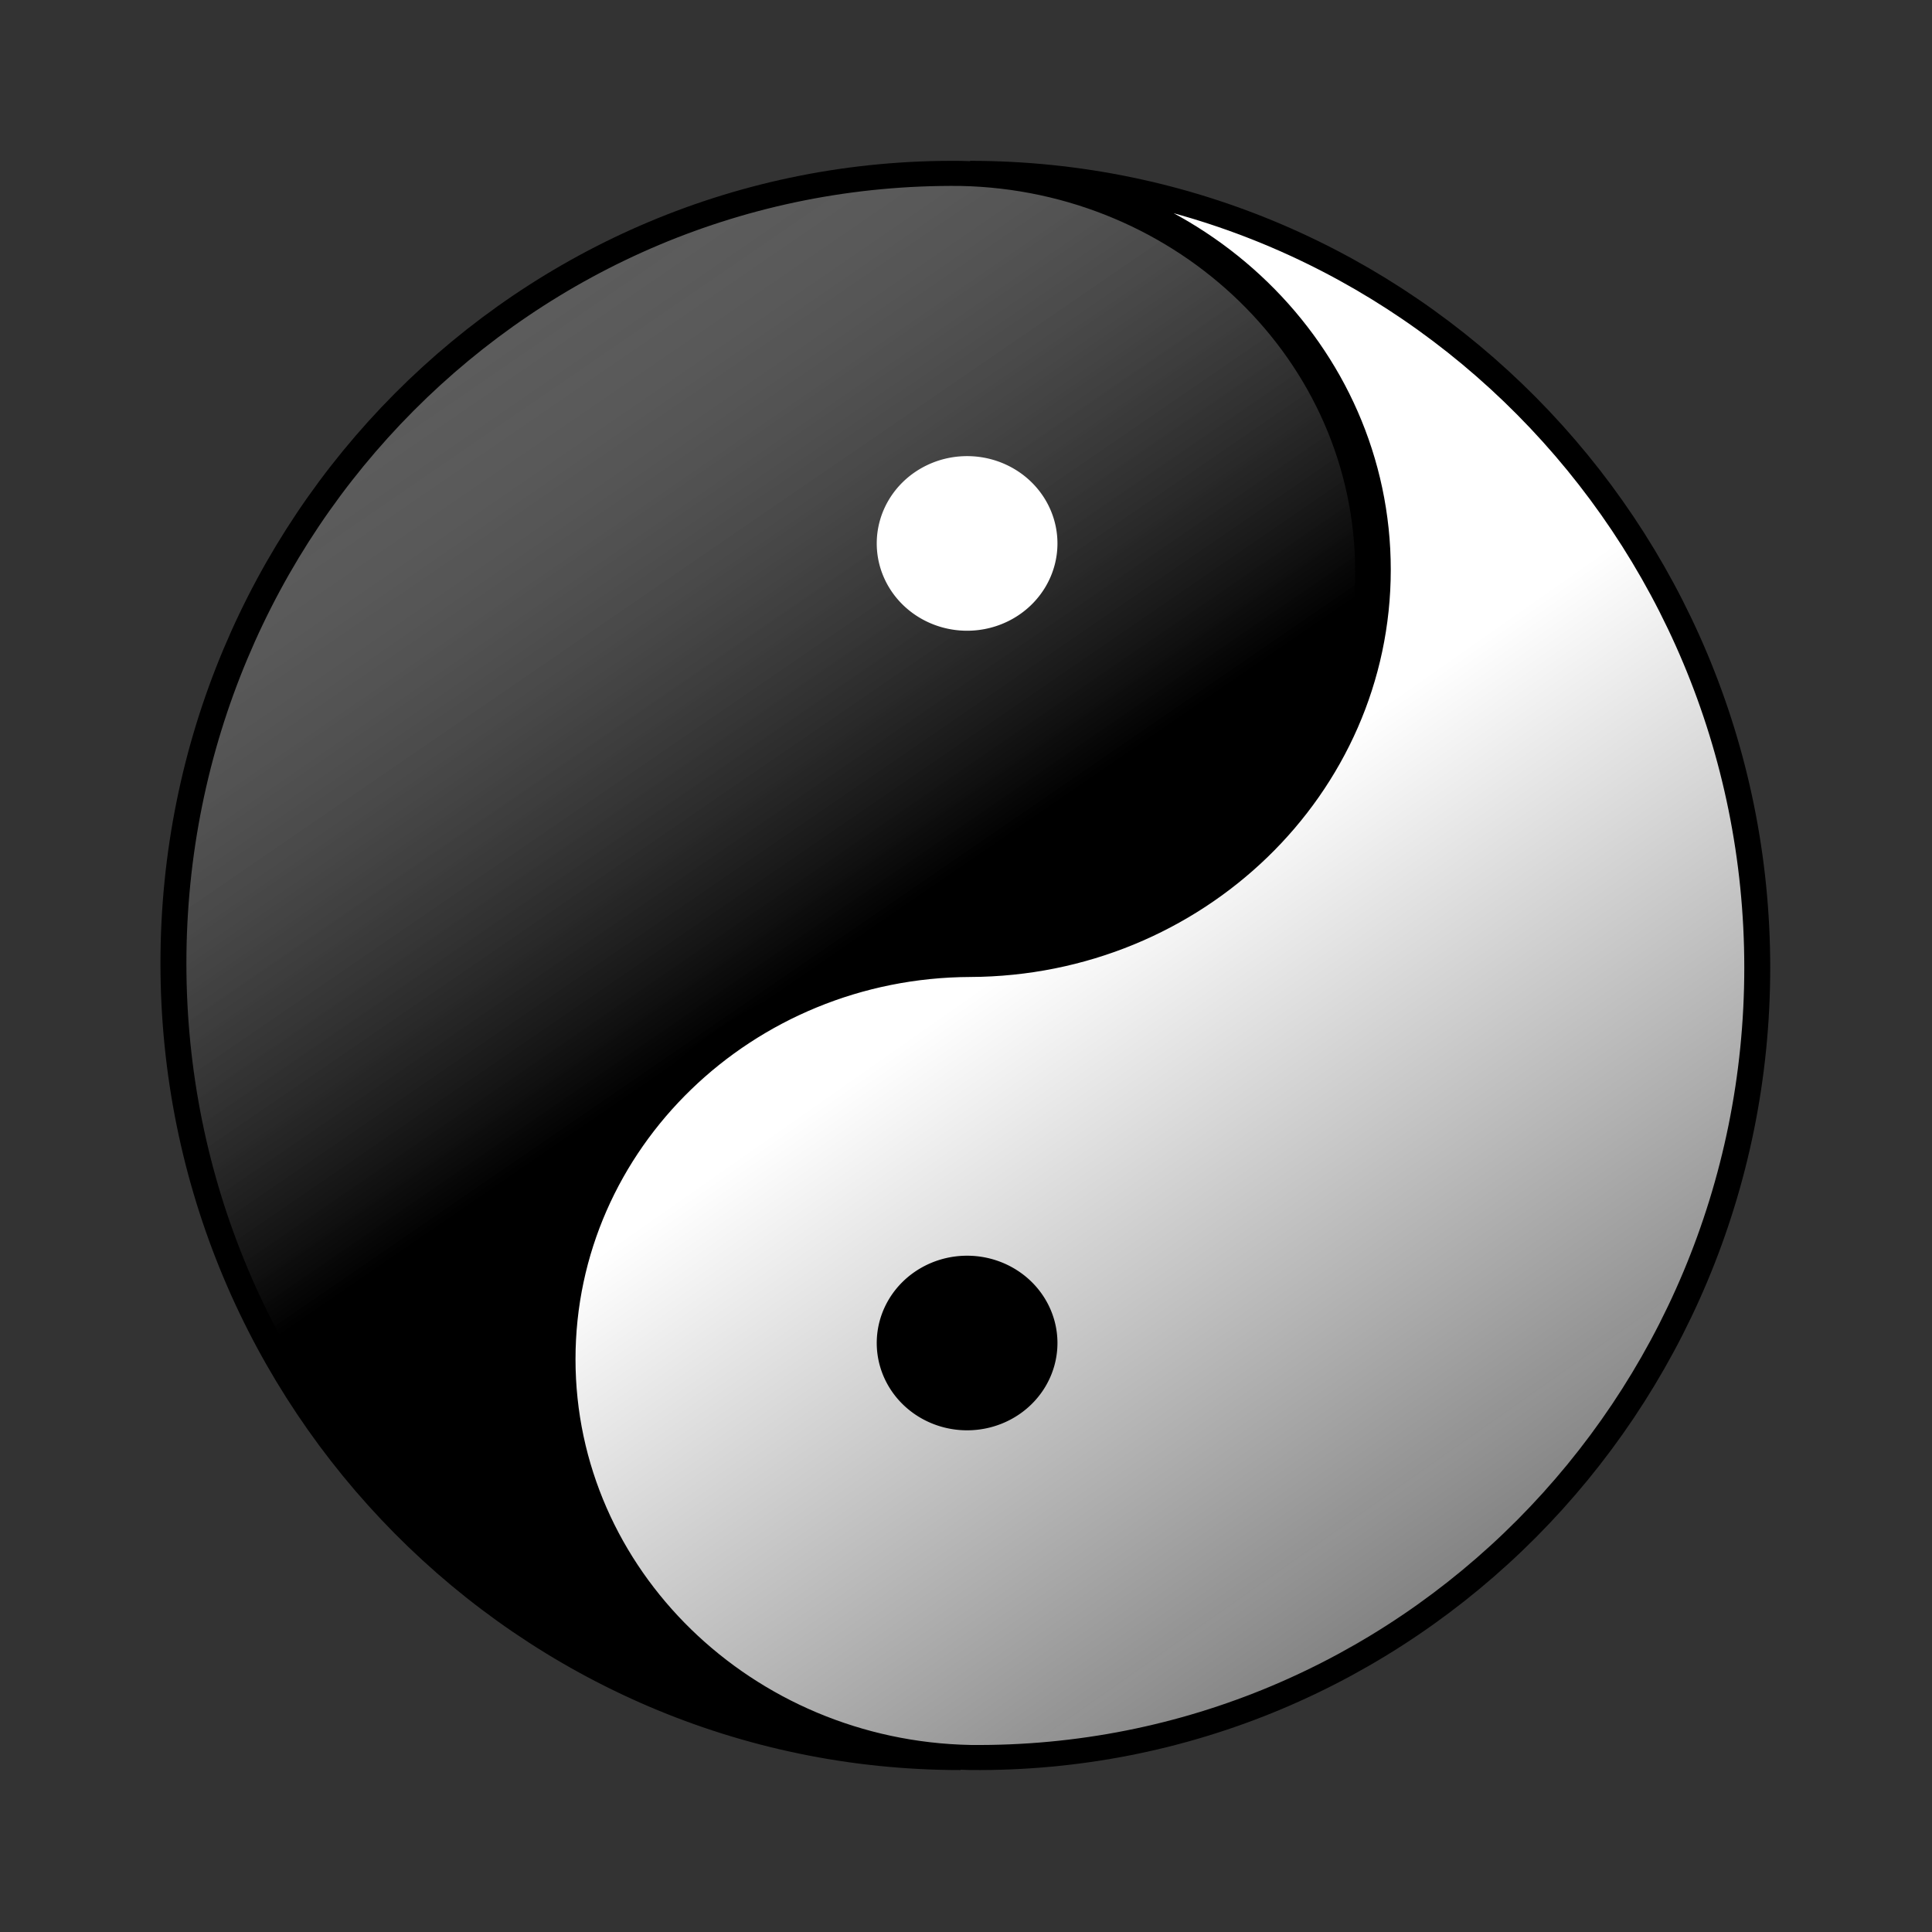
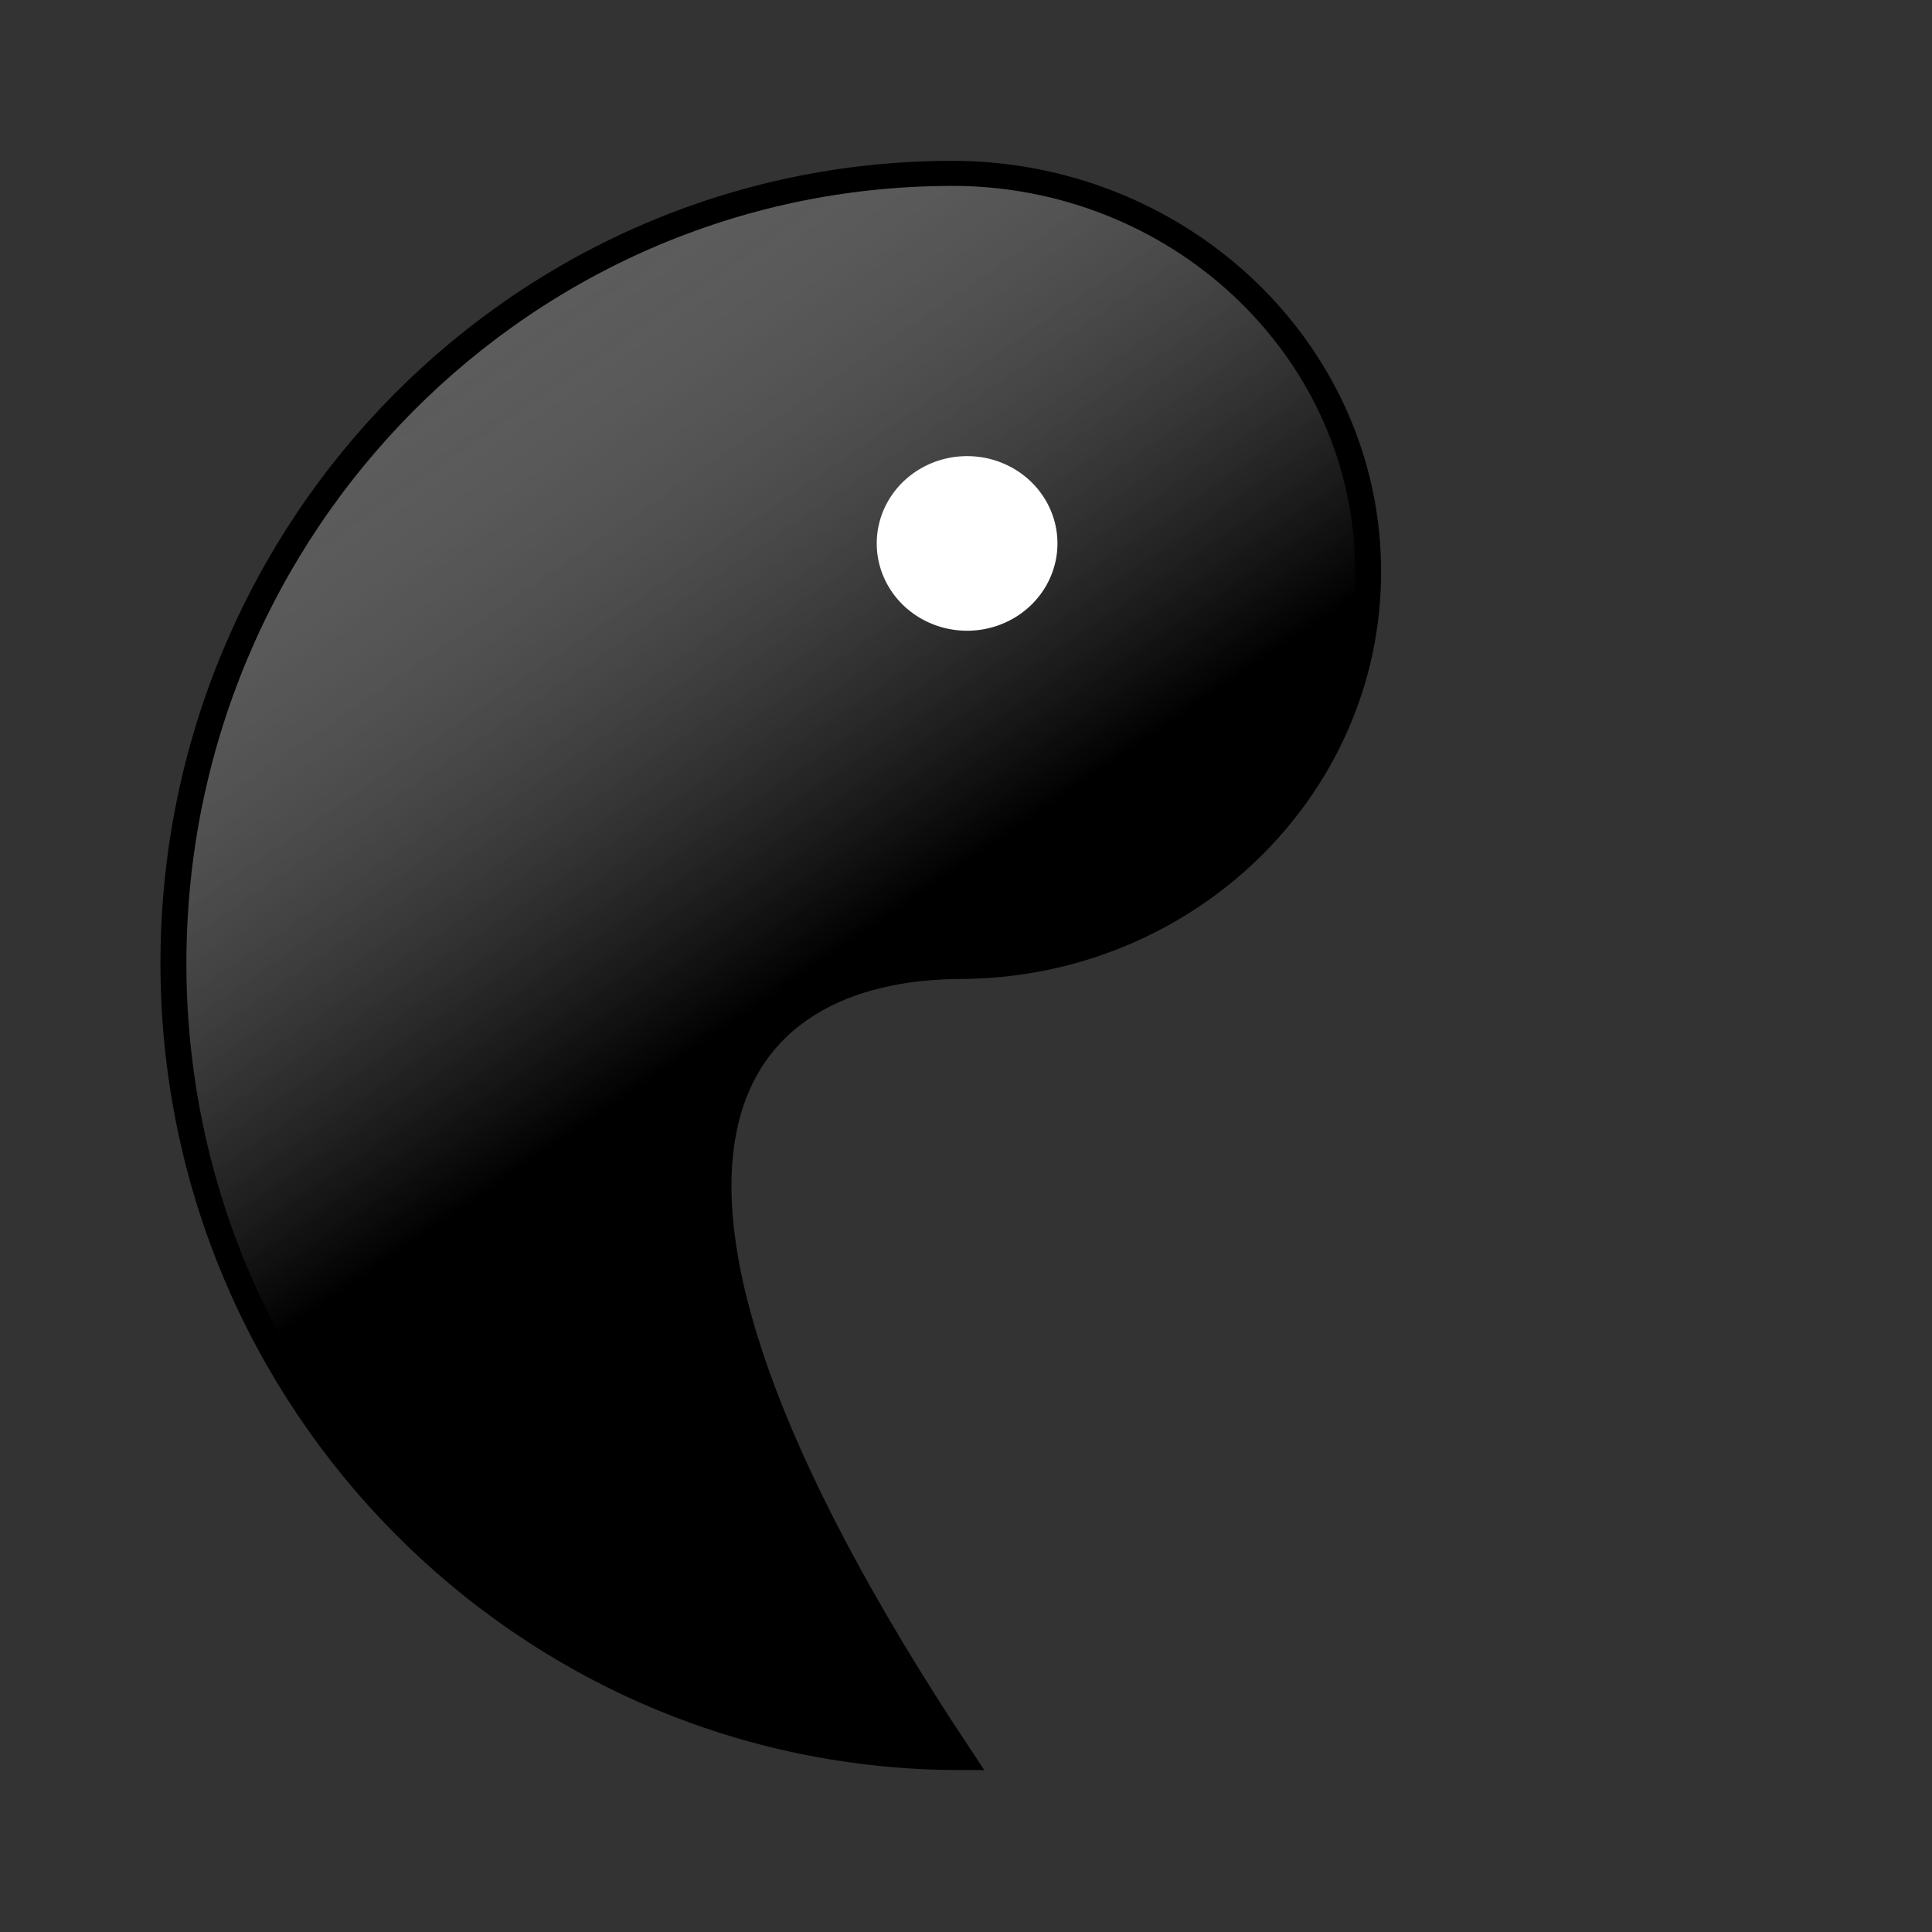
<svg xmlns="http://www.w3.org/2000/svg" xmlns:ns1="http://sodipodi.sourceforge.net/DTD/sodipodi-0.dtd" xmlns:ns2="http://www.inkscape.org/namespaces/inkscape" xmlns:xlink="http://www.w3.org/1999/xlink" width="300" height="300" id="svg3523" ns1:version="0.32" ns2:version="0.44+devel" version="1.0" ns1:docbase="/home/thp" ns1:docname="ocal_stellaris_yin-yang_20061105.svg" ns2:output_extension="org.inkscape.output.svg.inkscape" ns2:export-filename="/home/thp/ocal_stellaris_yin-yang_20061105.png" ns2:export-xdpi="90" ns2:export-ydpi="90" ns1:modified="TRUE">
  <rect width="100%" height="100%" fill="#333333" stroke="none" />
  <defs id="defs3525">
    <linearGradient id="linearGradient2326">
      <stop style="stop-color:#ffffff;stop-opacity:1;" offset="0" id="stop2328" />
      <stop style="stop-color:#7d7d7d;stop-opacity:0.988;" offset="1" id="stop2330" />
    </linearGradient>
    <linearGradient ns2:collect="always" xlink:href="#linearGradient2326" id="linearGradient2332" x1="238.135" y1="414.341" x2="311.822" y2="515.885" gradientUnits="userSpaceOnUse" />
    <linearGradient id="linearGradient2294">
      <stop style="stop-color:#000000;stop-opacity:1;" offset="0" id="stop2296" />
      <stop style="stop-color:#ffffff;stop-opacity:0;" offset="1" id="stop2298" />
    </linearGradient>
    <linearGradient ns2:collect="always" xlink:href="#linearGradient2294" id="linearGradient2300" x1="204.886" y1="417.036" x2="97.051" y2="265.169" gradientUnits="userSpaceOnUse" />
  </defs>
  <ns1:namedview id="base" pagecolor="#ffffff" bordercolor="#666666" borderopacity="1.0" ns2:pageopacity="0.0" ns2:pageshadow="2" ns2:zoom="1.5159916" ns2:cx="125" ns2:cy="148.61394" ns2:document-units="px" ns2:current-layer="layer1" width="300px" height="300px" ns2:window-width="907" ns2:window-height="691" ns2:window-x="0" ns2:window-y="46" />
  <g ns2:label="Ebene 1" ns2:groupmode="layer" id="layer1" transform="translate(-232.894,-306.61)">
    <g id="g2336" transform="matrix(1.007,0,0,0.973,143.349,58.093)">
-       <path ns1:nodetypes="cscscsc" d="M 237.034,535.894 C 202.336,535.505 174.176,507.345 174.176,472.648 C 174.176,437.951 202.336,409.791 237.034,409.648 C 271.731,409.505 299.891,381.345 299.891,346.648 C 299.891,311.951 271.731,283.791 237.034,283.087 C 170.038,282.384 115.665,339.17 115.665,409.139 C 115.665,479.108 170.038,535.894 237.034,535.894 z " style="color:#000000;fill:url(#linearGradient2300);fill-opacity:1;fill-rule:nonzero;stroke:#000000;stroke-width:4;stroke-linecap:butt;stroke-linejoin:miter;marker:none;marker-start:none;marker-mid:none;marker-end:none;stroke-miterlimit:4;stroke-dashoffset:0;stroke-opacity:1;visibility:visible;display:inline;overflow:visible" id="path1334" />
-       <path id="path2238" style="color:#000000;fill:url(#linearGradient2332);fill-opacity:1;fill-rule:nonzero;stroke:#000000;stroke-width:4;stroke-linecap:butt;stroke-linejoin:miter;marker:none;marker-start:none;marker-mid:none;marker-end:none;stroke-miterlimit:4;stroke-dashoffset:0;stroke-opacity:1;visibility:visible;display:inline;overflow:visible" d="M 238.523,283.081 C 273.22,283.47 301.38,311.63 301.38,346.328 C 301.38,381.025 273.22,409.185 238.523,409.328 C 203.825,409.47 175.665,437.63 175.665,472.328 C 175.665,507.025 203.825,535.185 238.523,535.888 C 305.518,536.591 359.891,479.805 359.891,409.836 C 359.891,339.867 305.518,283.081 238.523,283.081 z " ns1:nodetypes="cscscsc" />
+       <path ns1:nodetypes="cscscsc" d="M 237.034,535.894 C 174.176,437.951 202.336,409.791 237.034,409.648 C 271.731,409.505 299.891,381.345 299.891,346.648 C 299.891,311.951 271.731,283.791 237.034,283.087 C 170.038,282.384 115.665,339.17 115.665,409.139 C 115.665,479.108 170.038,535.894 237.034,535.894 z " style="color:#000000;fill:url(#linearGradient2300);fill-opacity:1;fill-rule:nonzero;stroke:#000000;stroke-width:4;stroke-linecap:butt;stroke-linejoin:miter;marker:none;marker-start:none;marker-mid:none;marker-end:none;stroke-miterlimit:4;stroke-dashoffset:0;stroke-opacity:1;visibility:visible;display:inline;overflow:visible" id="path1334" />
      <g id="g2322">
-         <path ns1:type="arc" style="color:#000000;fill:#000000;fill-opacity:1;fill-rule:nonzero;stroke:none;stroke-width:4;stroke-linecap:butt;stroke-linejoin:miter;marker:none;marker-start:none;marker-mid:none;marker-end:none;stroke-miterlimit:4;stroke-dasharray:none;stroke-dashoffset:0;stroke-opacity:1;visibility:visible;display:inline;overflow:visible" id="path2240" ns1:cx="-133.44537" ns1:cy="288.98276" ns1:rx="7.6382871" ns1:ry="7.6382871" d="M -125.807 288.983 A 7.638 7.638 0 1 1  -141.084,288.983 A 7.638 7.638 0 1 1  -125.807 288.983 z" transform="matrix(1.824,0,0,1.824,481.454,-57.363)" />
        <path transform="matrix(1.824,0,0,1.824,481.454,-184.967)" d="M -125.807 288.983 A 7.638 7.638 0 1 1  -141.084,288.983 A 7.638 7.638 0 1 1  -125.807 288.983 z" ns1:ry="7.6382871" ns1:rx="7.6382871" ns1:cy="288.98276" ns1:cx="-133.44537" id="path2304" style="color:#000000;fill:#ffffff;fill-opacity:1;fill-rule:nonzero;stroke:none;stroke-width:4;stroke-linecap:butt;stroke-linejoin:miter;marker:none;marker-start:none;marker-mid:none;marker-end:none;stroke-miterlimit:4;stroke-dasharray:none;stroke-dashoffset:0;stroke-opacity:1;visibility:visible;display:inline;overflow:visible" ns1:type="arc" />
      </g>
    </g>
  </g>
</svg>